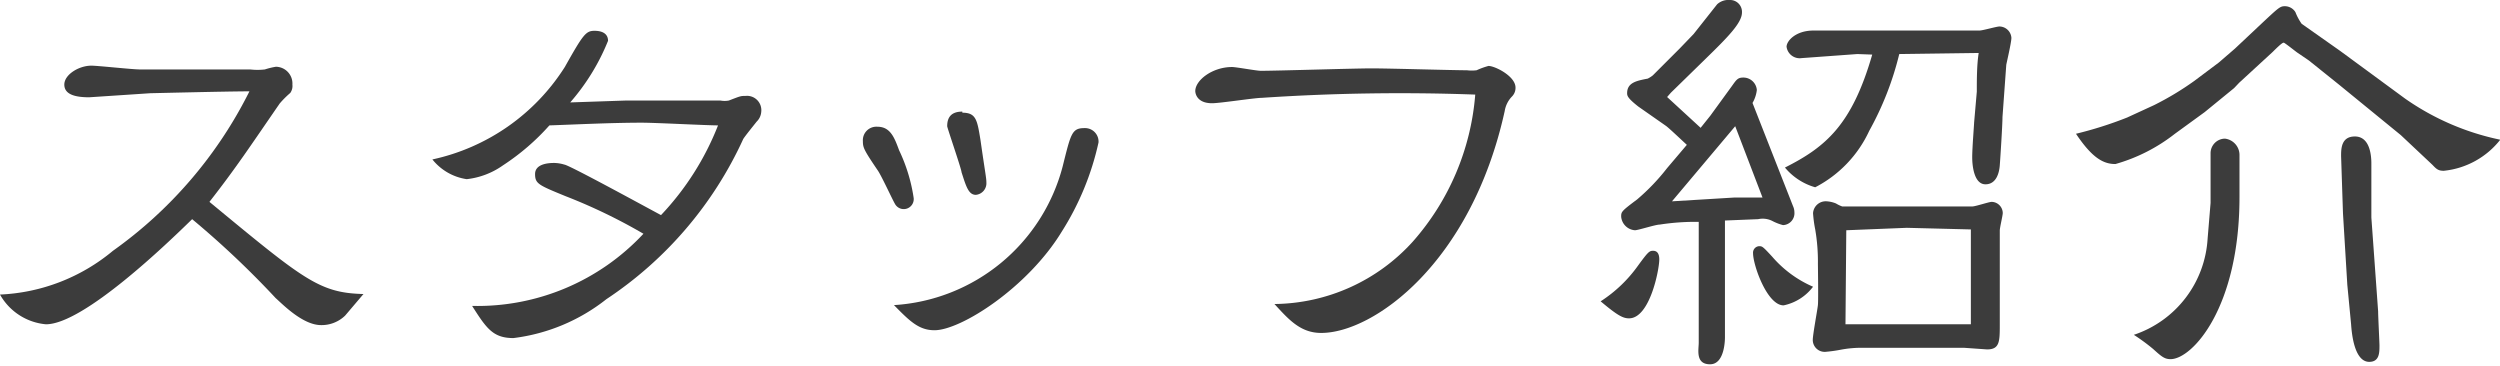
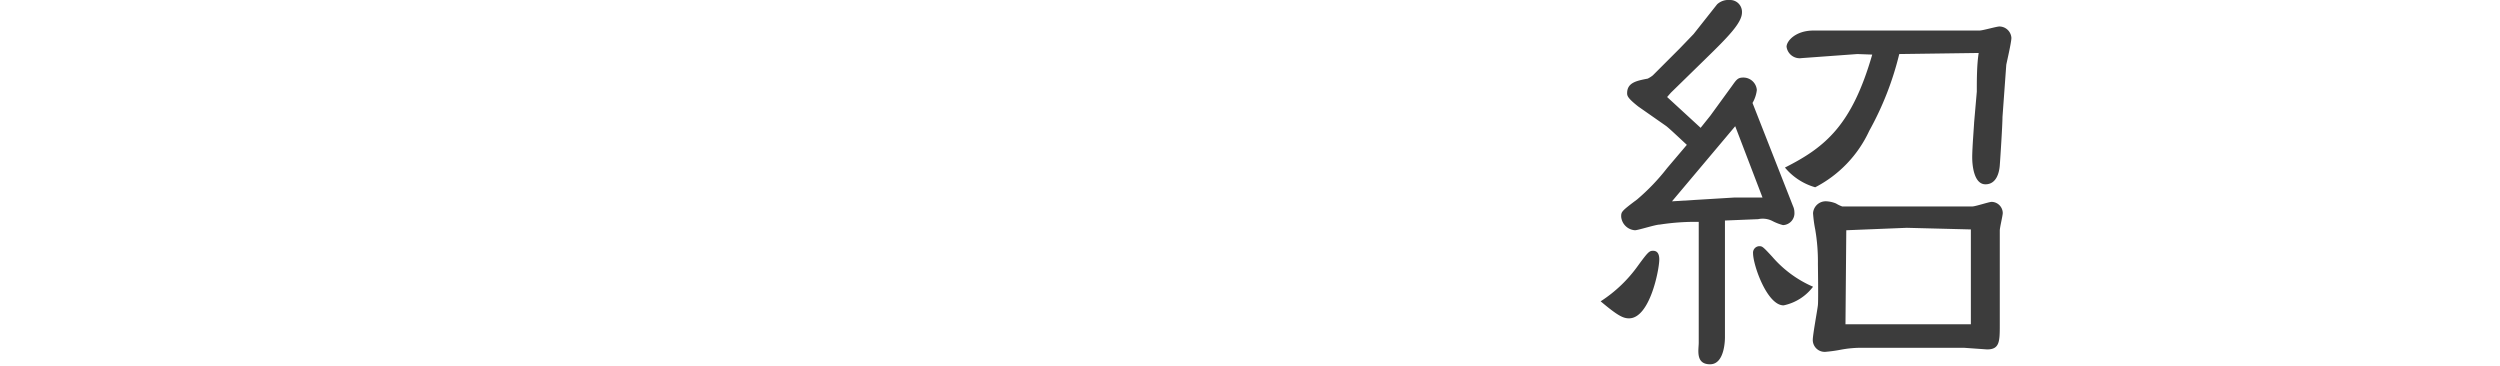
<svg xmlns="http://www.w3.org/2000/svg" width="92.51" height="13.53" viewBox="0 0 92.51 13.53">
  <defs>
    <style>.cls-1{fill:#3c3c3c;}</style>
  </defs>
  <title>gnavi3</title>
  <g id="レイヤー_2" data-name="レイヤー 2">
    <g id="共通">
-       <path class="cls-1" d="M13.45,10.88l-.68.8a1.25,1.25,0,0,1-.89.35c-.68,0-1.43-.78-1.68-1A33.59,33.59,0,0,0,7.11,8.11C6.2,9,3.09,12,1.7,12A2.17,2.17,0,0,1,0,10.9,7,7,0,0,0,4.18,9.28a16,16,0,0,0,5.05-5.9c-.8,0-3.64.07-3.67.07L3.3,3.6c-.51,0-.92-.1-.92-.47s.54-.7,1-.7c.25,0,1.51.14,1.8.14l4.08,0a2.37,2.37,0,0,0,.54,0,2.73,2.73,0,0,1,.41-.1.62.62,0,0,1,.61.66.44.44,0,0,1-.08.31,3.59,3.59,0,0,0-.39.39c-1.11,1.61-1.63,2.4-2.6,3.64C11.24,10.35,11.81,10.84,13.45,10.88Z" />
-       <path class="cls-1" d="M20.93,7.26c-1-.41-1.13-.46-1.13-.82s.45-.41.7-.41a1.36,1.36,0,0,1,.38.06c.15,0,3,1.56,3.58,1.87a10.27,10.27,0,0,0,2.11-3.32c-.42,0-2.31-.1-2.82-.1-1.14,0-2.52.07-3.42.1a8.56,8.56,0,0,1-1.72,1.48,2.87,2.87,0,0,1-1.34.51A2,2,0,0,1,16,5.9a7.74,7.74,0,0,0,4.9-3.42c.68-1.21.78-1.34,1.1-1.34s.5.13.5.37a8,8,0,0,1-1.4,2.28l2.06-.07c.14,0,2.43,0,2.67,0l.83,0a.83.83,0,0,0,.31,0c.44-.17.44-.17.61-.17a.53.53,0,0,1,.59.58A.56.56,0,0,1,28,4.5c-.07.09-.46.57-.5.65a14.17,14.17,0,0,1-5.06,5.92A6.91,6.91,0,0,1,19,12.51c-.76,0-1-.36-1.53-1.19a8.4,8.4,0,0,0,6.34-2.67A20.33,20.33,0,0,0,20.93,7.26Z" />
-       <path class="cls-1" d="M32.47,4.69c.48,0,.63.41.8.87a6.19,6.19,0,0,1,.54,1.77.37.37,0,0,1-.69.22c-.11-.19-.48-1-.63-1.23-.53-.78-.56-.86-.56-1.1A.5.5,0,0,1,32.47,4.69Zm6.85,1.48c.31-1.24.34-1.43.82-1.43a.5.5,0,0,1,.51.53,10.27,10.27,0,0,1-1.36,3.3c-1.26,2.07-3.73,3.65-4.71,3.65-.58,0-.92-.34-1.5-.93A6.89,6.89,0,0,0,39.32,6.17Zm-3.71-2c.51,0,.55.27.67,1,.18,1.26.22,1.41.22,1.58a.43.43,0,0,1-.39.46c-.27,0-.36-.31-.53-.84,0-.11-.53-1.64-.53-1.7C35.05,4.32,35.22,4.13,35.61,4.13Z" />
-       <path class="cls-1" d="M46.7,3.62c-.27,0-1.55.2-1.85.2-.58,0-.62-.39-.62-.45,0-.4.63-.89,1.36-.89.16,0,.9.14,1.07.14.58,0,3.46-.09,4.1-.09s3,.07,3.52.07a1.46,1.46,0,0,0,.36,0,2.85,2.85,0,0,1,.44-.16c.24,0,1,.38,1,.8a.45.45,0,0,1-.13.33,1,1,0,0,0-.27.54c-1.24,5.63-4.86,8.21-6.79,8.21-.76,0-1.19-.48-1.73-1.07a7,7,0,0,0,5.12-2.31,9.33,9.33,0,0,0,2.31-5.44A76.4,76.4,0,0,0,46.7,3.62Z" />
      <path class="cls-1" d="M60.62,9.82c.36-.49.41-.54.55-.54s.23.09.23.32c0,.38-.35,2.18-1.12,2.18-.22,0-.42-.1-1.05-.63A5.05,5.05,0,0,0,60.62,9.82Zm0-5.88c-.38-.3-.41-.39-.41-.49,0-.39.34-.46.76-.54a1,1,0,0,0,.19-.12l1-1,.51-.53.87-1.1A.61.61,0,0,1,64,0a.44.44,0,0,1,.46.46c0,.39-.53.92-1.36,1.73L61.83,3.43l-.14.16,1.24,1.14.36-.45.8-1.1c.17-.24.22-.31.42-.31a.5.5,0,0,1,.5.46,1.24,1.24,0,0,1-.16.48l1.5,3.82a.55.55,0,0,1,.05.22.44.44,0,0,1-.42.48,1.85,1.85,0,0,1-.39-.15.79.79,0,0,0-.53-.07l-1.23.05v2.67l0,1.65c0,.06,0,1-.55,1s-.42-.54-.42-.8l0-4.47a8.57,8.57,0,0,0-1.44.1c-.16,0-.8.21-.92.21a.55.55,0,0,1-.51-.5c0-.18,0-.2.59-.64a7.78,7.78,0,0,0,1.11-1.16l.73-.86c-.26-.24-.66-.62-.77-.7Zm1.25,3.51,2.3-.14c.15,0,.88,0,1.05,0L64.21,4.67ZM66,11.3c-.61,0-1.13-1.49-1.13-1.93a.24.24,0,0,1,.22-.26c.12,0,.13,0,.49.39a4.19,4.19,0,0,0,1.51,1.11A1.83,1.83,0,0,1,66,11.3ZM68.73,2l-2.06.15a.49.49,0,0,1-.56-.42c0-.21.33-.6,1-.6l.46,0,1.07,0h2l1.31,0h1.3c.12,0,.63-.15.74-.15a.45.45,0,0,1,.44.42c0,.17-.17.89-.19,1L74.1,4.33c0,.29-.08,1.53-.1,1.79s-.12.7-.53.7-.49-.65-.49-1,.07-1.21.07-1.28l.1-1.15c0-.43,0-1,.07-1.43L70.28,2a11.35,11.35,0,0,1-1.11,2.84,4.45,4.45,0,0,1-2,2.09,2.26,2.26,0,0,1-1.12-.73c1.51-.76,2.48-1.58,3.23-4.18ZM74,10.79,74,12c0,.63,0,.93-.47.93l-.85-.06H70.92l-2.12,0a4.09,4.09,0,0,0-.68.07,5.28,5.28,0,0,1-.58.08.44.44,0,0,1-.46-.44c0-.2.17-1.1.19-1.29s0-1.48,0-1.53a7,7,0,0,0-.1-1.27,4.67,4.67,0,0,1-.08-.6.47.47,0,0,1,.51-.44,1.06,1.06,0,0,1,.34.08,1.2,1.2,0,0,0,.23.11l3.16,0,1.65,0c.12,0,.62-.17.72-.17a.42.42,0,0,1,.41.41c0,.1-.11.54-.11.65L74,10ZM68.29,12l4.64,0V10l0-1.51-2.37-.06-2.24.09Z" />
-       <path class="cls-1" d="M79.71,3.89A10.9,10.9,0,0,0,81.19,3l.92-.69.59-.51,1-.94c.6-.56.67-.63.84-.63a.46.46,0,0,1,.4.22,2,2,0,0,0,.23.43l1.42,1L89,3.65a9.49,9.49,0,0,0,3.52,1.52,3.05,3.05,0,0,1-2.09,1.15c-.2,0-.27-.06-.42-.22L88.84,5,86.55,3.13l-1.11-.89L85,1.94c-.07-.05-.46-.36-.49-.36s-.07,0-.41.34L82.86,3.06l-.19.2-1.09.89-1.1.8a6.38,6.38,0,0,1-2.2,1.12c-.42,0-.84-.19-1.46-1.12a14.17,14.17,0,0,0,1.89-.6ZM81.8,7.51V5.68a.54.54,0,0,1,.53-.55.61.61,0,0,1,.54.63V7.29c0,4.1-1.75,6-2.55,6-.22,0-.33-.09-.65-.38a7.14,7.14,0,0,0-.71-.52,4,4,0,0,0,2.73-3.55Zm4.83-1.73c0-.27,0-.73.51-.73s.61.59.61,1c0,.92,0,1.64,0,2L88,11.52c0,.17.05,1.16.05,1.26,0,.27,0,.61-.38.61S87.06,12.88,87,12l-.14-1.46L86.7,7.9Z" />
    </g>
  </g>
</svg>